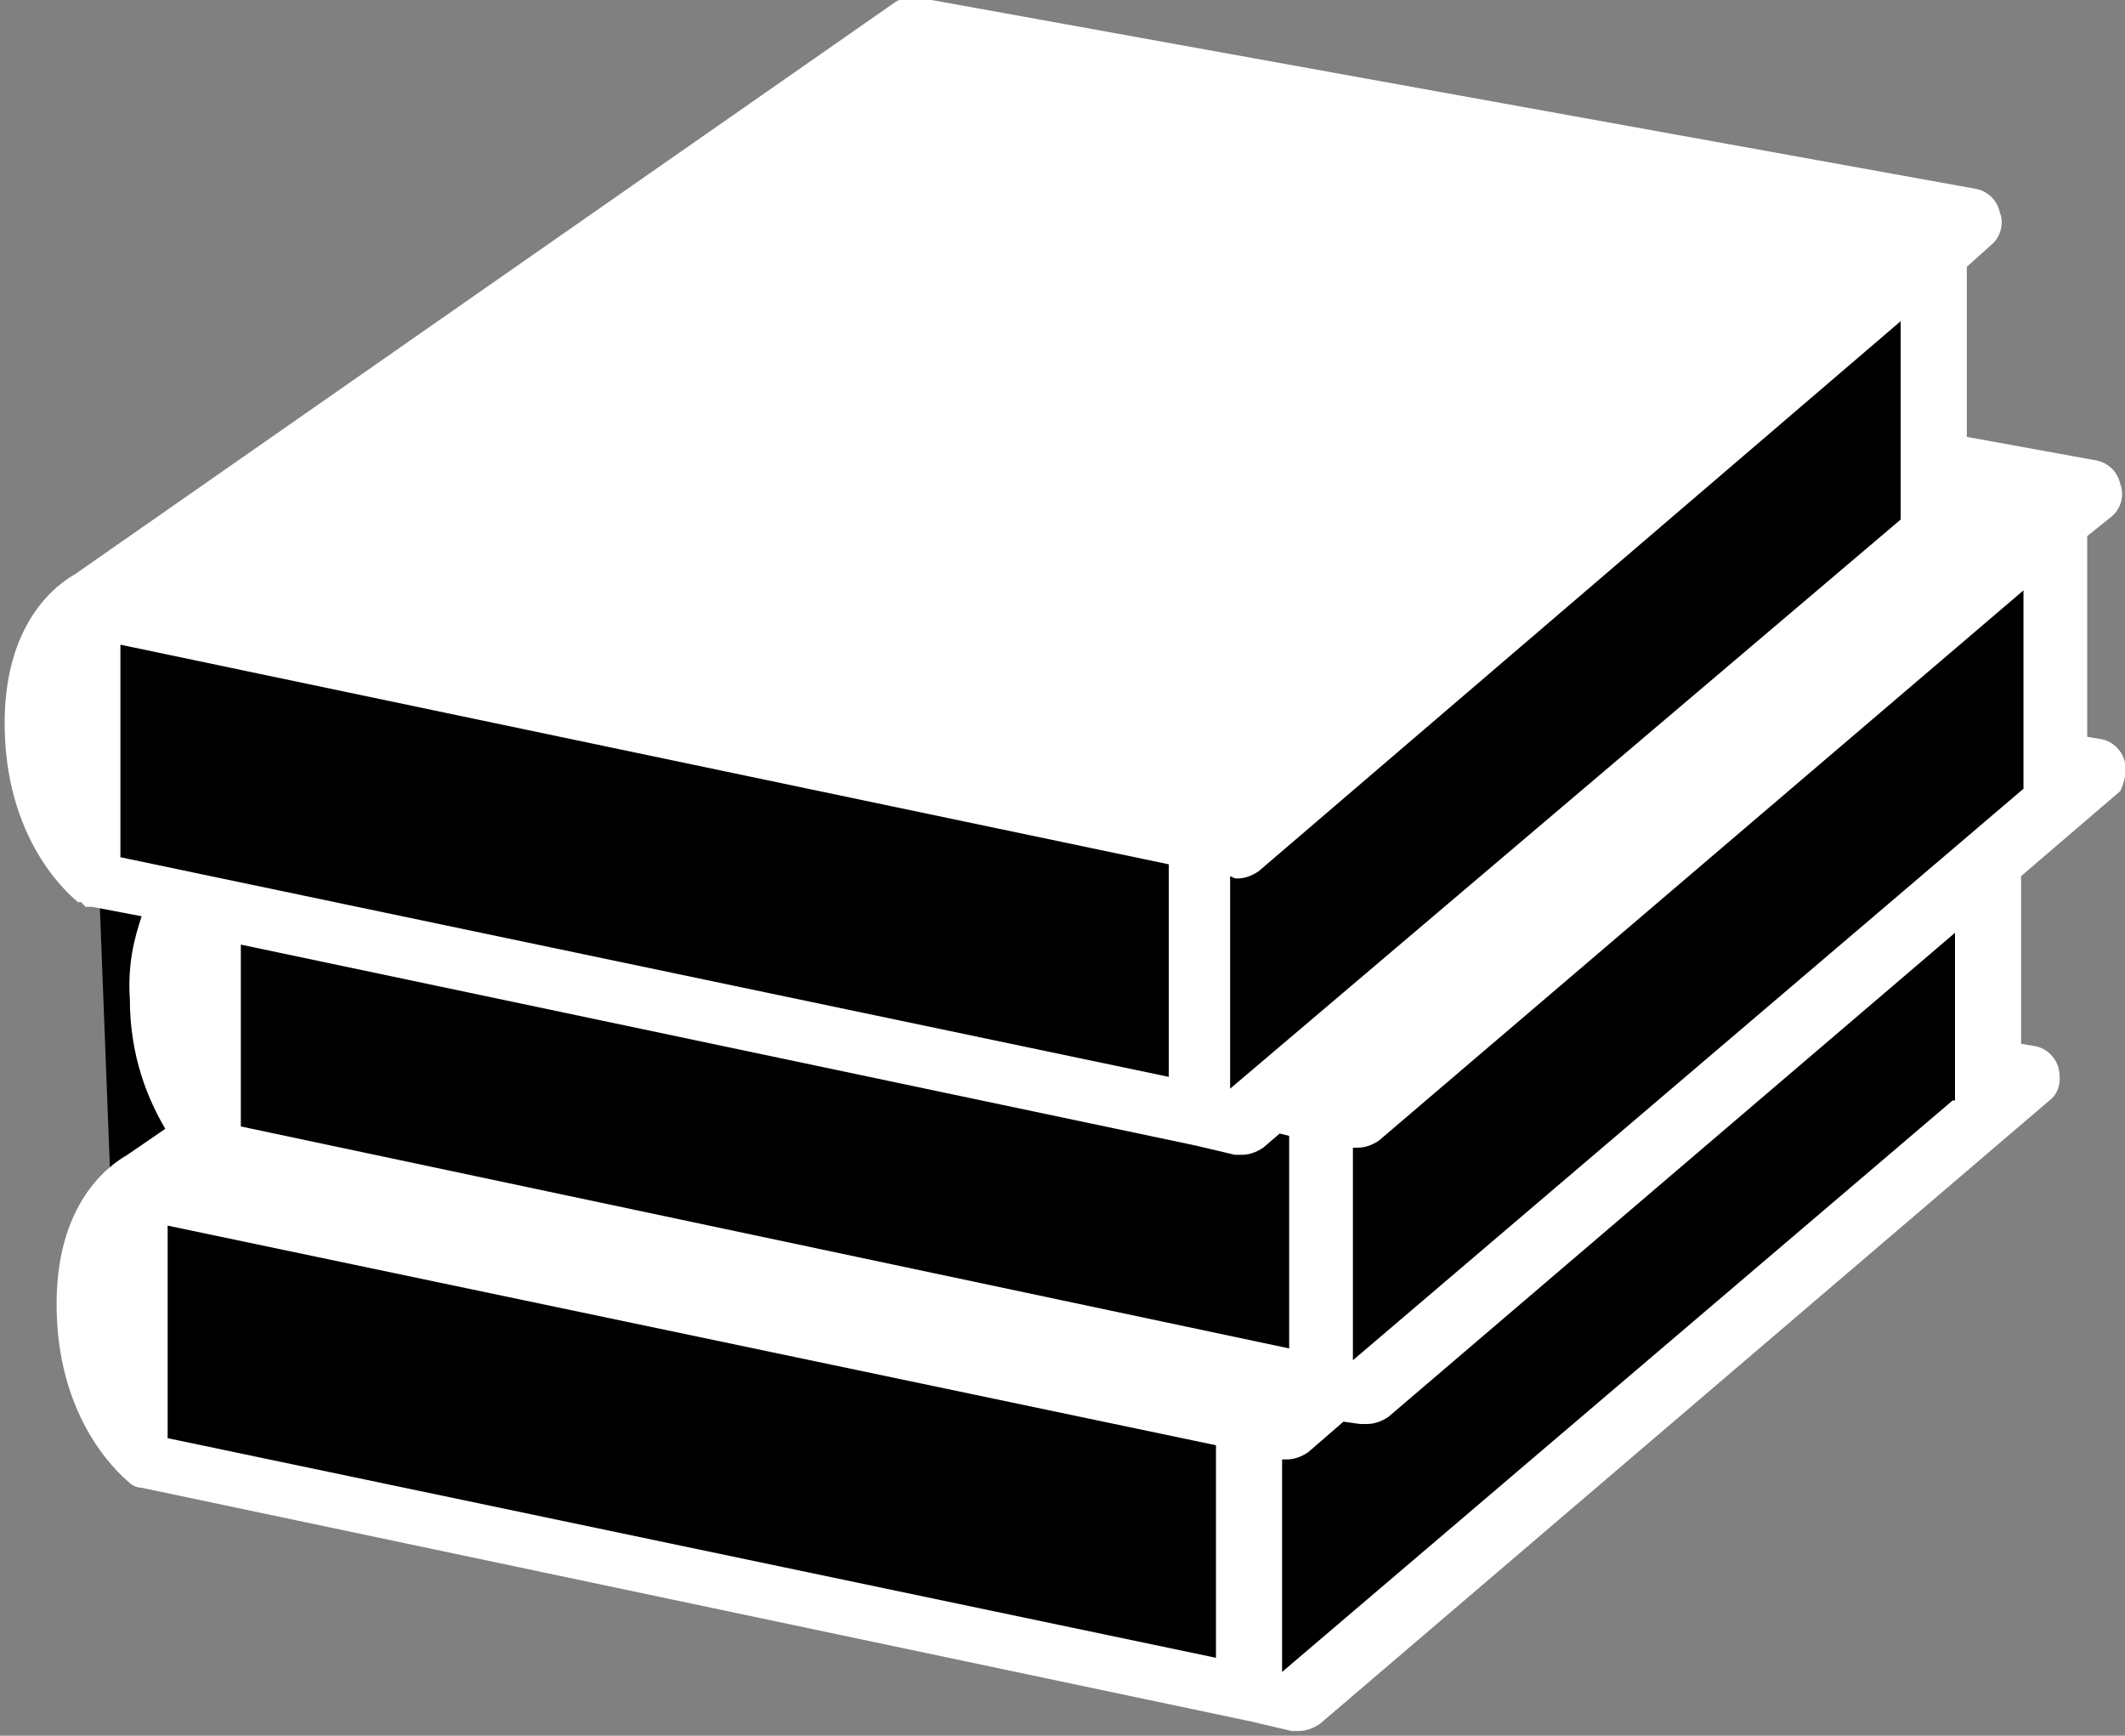
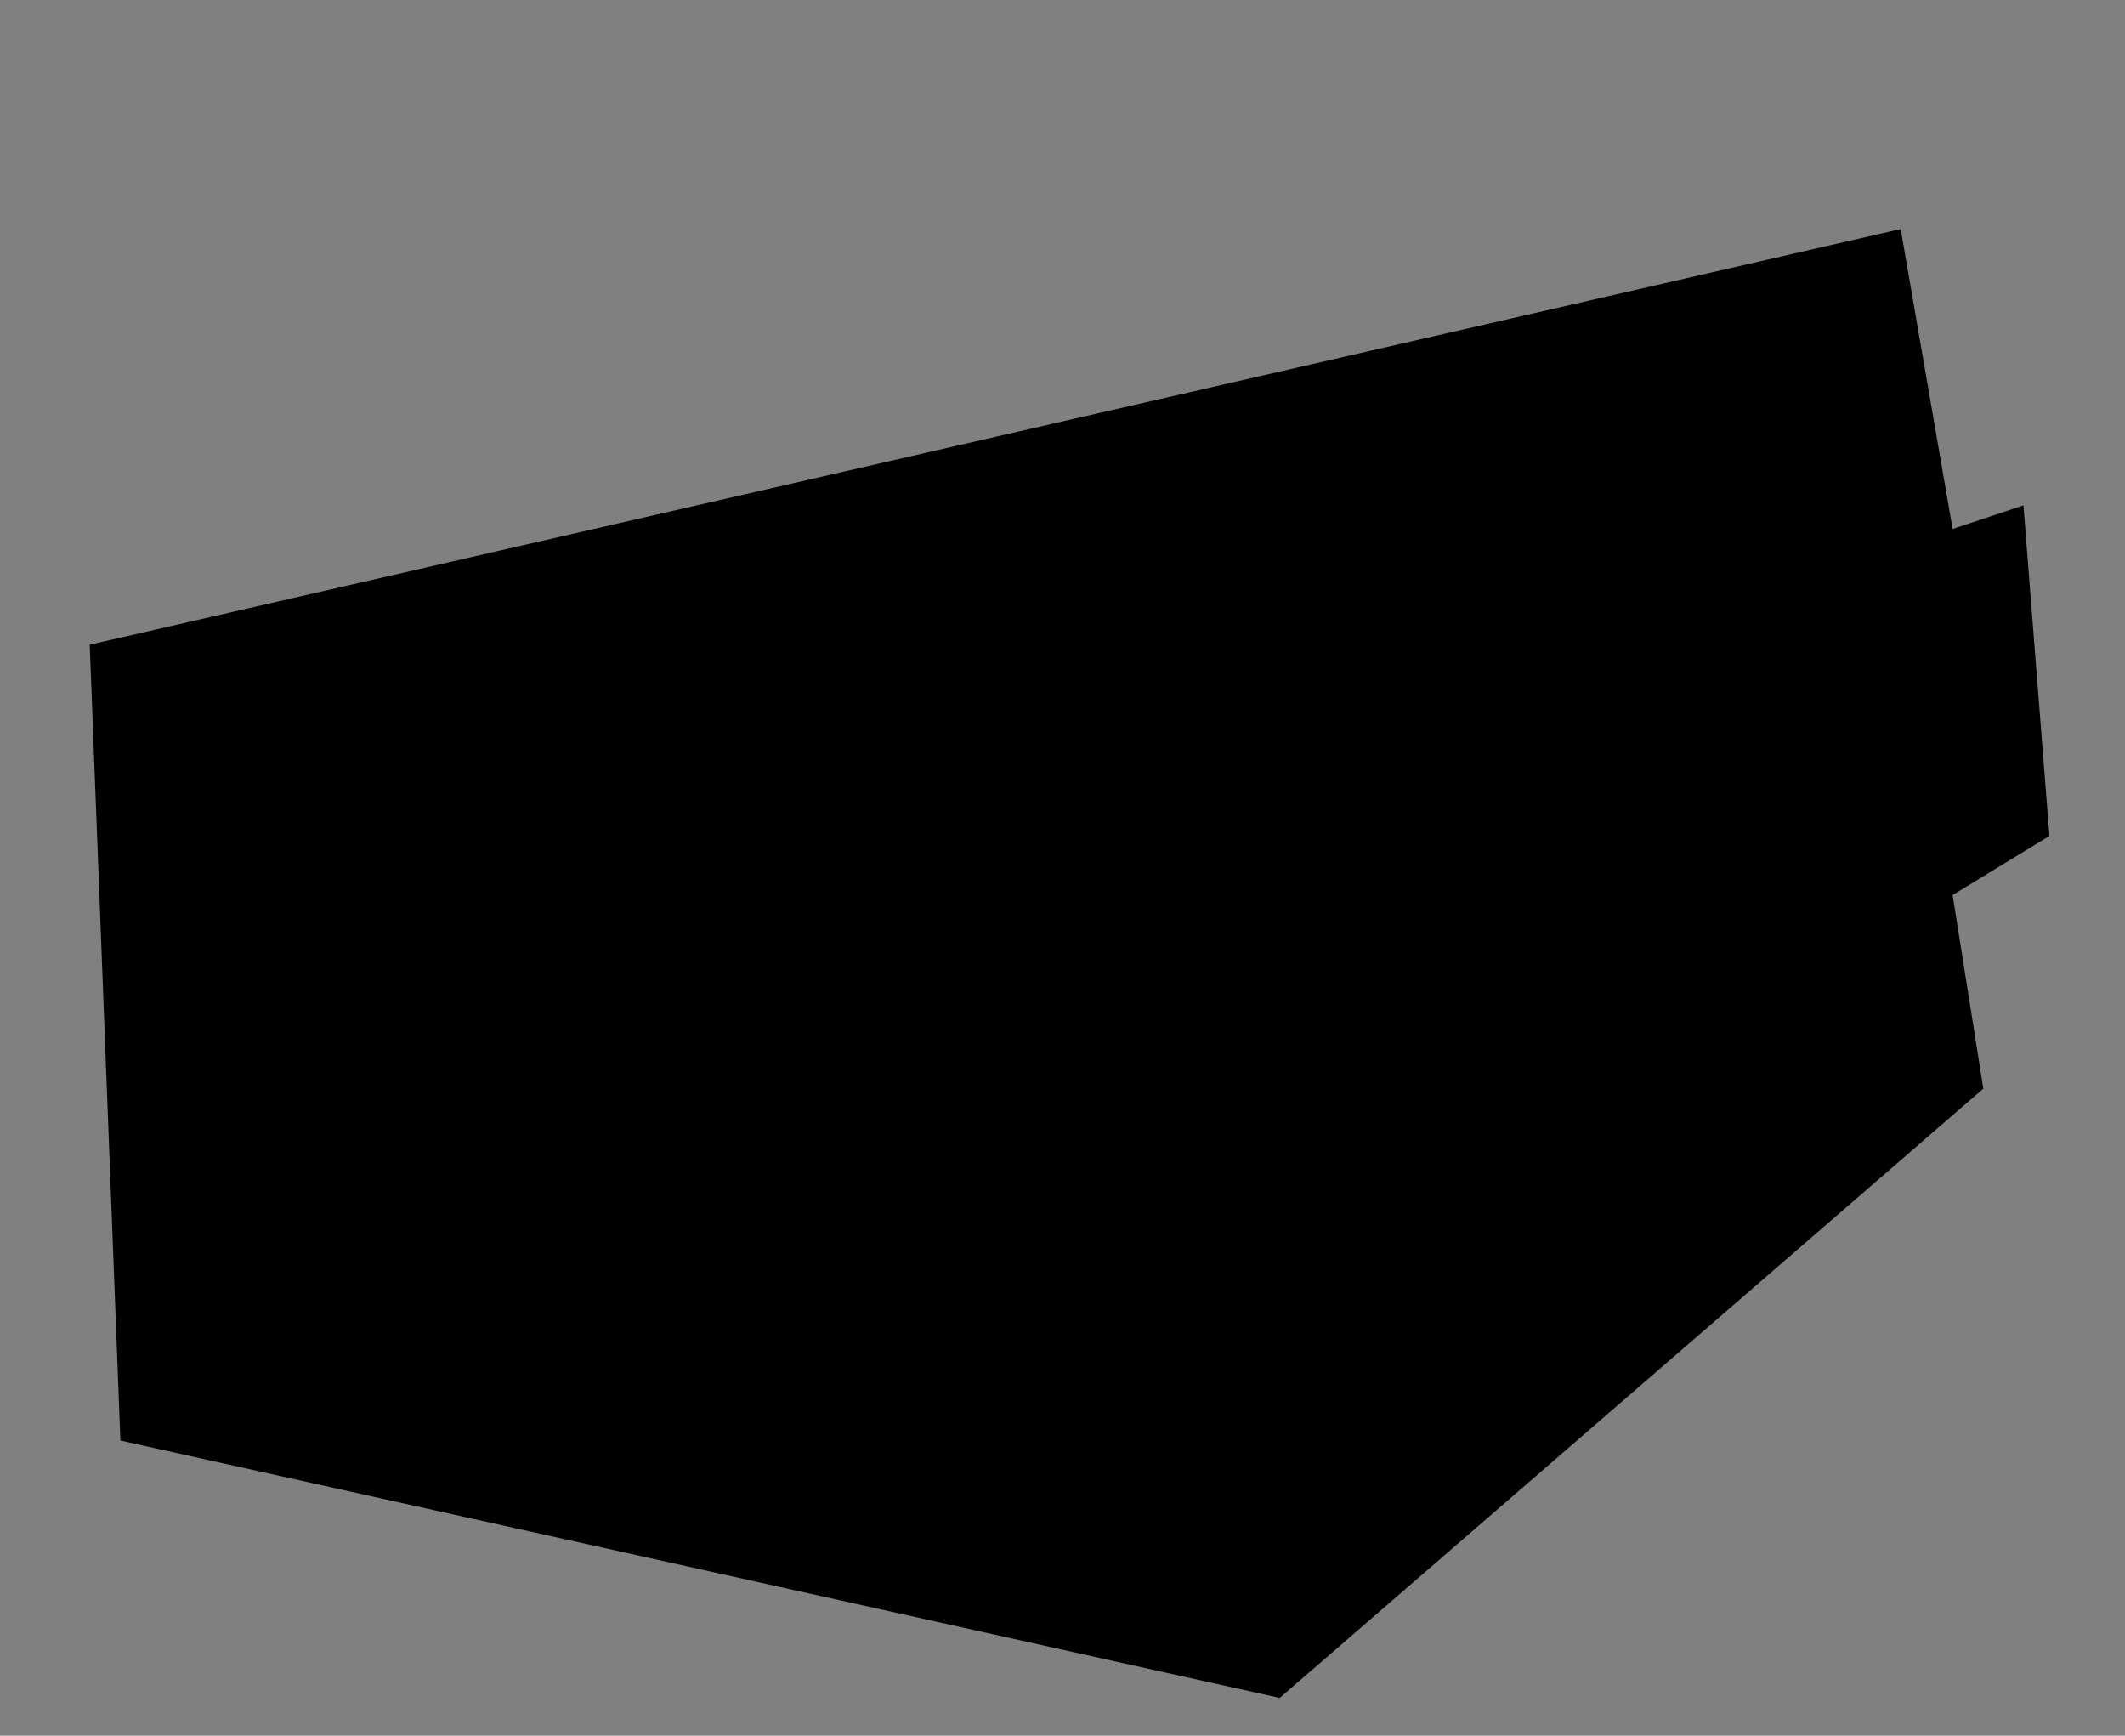
<svg xmlns="http://www.w3.org/2000/svg" version="1.1" id="Layer_1" x="0px" y="0px" viewBox="-242 372.1 90 73.5" style="enable-background:new -242 372.1 90 73.5;" xml:space="preserve">
  <rect x="-242" y="372.1" width="90" height="73.5" fill="#808080" stroke="none" />
  <style type="text/css">
	.st0{fill:#FFFFFF;}
</style>
  <polygon points="-236.9,433.1 -238.2,399.4 -161.5,381.8 -159.3,394.5 -156.3,393.5 -155.2,407.5 -159.3,410 -158,418.2 -187.8,444   " />
-   <path class="st0" d="M-152,404.4c-0.1-0.5-0.5-0.9-1-1l-0.6-0.1v-8.5l1-0.8c0.4-0.3,0.6-0.9,0.4-1.4c-0.1-0.5-0.5-0.9-1-1l-5.5-1  l0-7.1l0-0.1l1-0.9c0.4-0.3,0.6-0.9,0.4-1.4c-0.1-0.5-0.5-0.9-1-1l-44.8-8.1c-0.3-0.1-0.7,0-1,0.2l-34.7,24.2c-0.7,0.4-3.1,2-3,6.6  c0.1,5,3,7.2,3.1,7.3c0,0,0,0,0.1,0c0,0,0.1,0,0.1,0.1c0,0,0.1,0,0.1,0.1c0,0,0.1,0,0.1,0c0,0,0.1,0,0.1,0c0,0,0,0,0.1,0l2.1,0.4  c-0.3,0.9-0.6,2-0.5,3.5c0,2.5,0.8,4.3,1.5,5.5l-1.6,1.1c-0.7,0.4-3.1,2-3,6.6c0.1,5,3,7.2,3.1,7.3c0.1,0.1,0.3,0.2,0.5,0.2l47,9.9  c0,0,0,0,0,0l1.7,0.4c0.1,0,0.2,0,0.3,0c0.3,0,0.6-0.1,0.9-0.3l30.9-26.4c0.4-0.3,0.5-0.8,0.4-1.3c-0.1-0.5-0.5-0.9-1-1l-0.6-0.1  v-7.1l4.2-3.6C-152.1,405.4-151.9,404.9-152,404.4z M-189.6,409.3c0.3,0,0.6-0.1,0.9-0.3l27.2-23.3v8.4l-28.4,24.1v-9  C-189.7,409.3-189.7,409.3-189.6,409.3z M-236.9,399.4l44.4,9.3v9l-44.4-9.3C-236.9,408.4-236.9,399.4-236.9,399.4z M-234.9,433v-9  l44.4,9.3v9L-234.9,433z M-231.8,419.8v-7.7l40.4,8.5c0,0,0,0,0,0l1.7,0.4c0.1,0,0.2,0,0.3,0c0.3,0,0.6-0.1,0.9-0.3l0.7-0.6l0.4,0.1  v9L-231.8,419.8z M-159.3,418.7l-28.4,24.2l0-9c0.1,0,0.2,0,0.2,0c0.3,0,0.6-0.1,0.9-0.3l1.5-1.3l0.7,0.1c0.1,0,0.2,0,0.3,0  c0.3,0,0.6-0.1,0.9-0.3l24-20.5V418.7z M-156.3,405.5l-28.4,24.2l0-9c0.1,0,0.2,0,0.2,0c0.3,0,0.6-0.1,0.9-0.3l27.3-23.3  L-156.3,405.5z" />
-   <path class="st0" d="M-207.5,380.3" />
</svg>